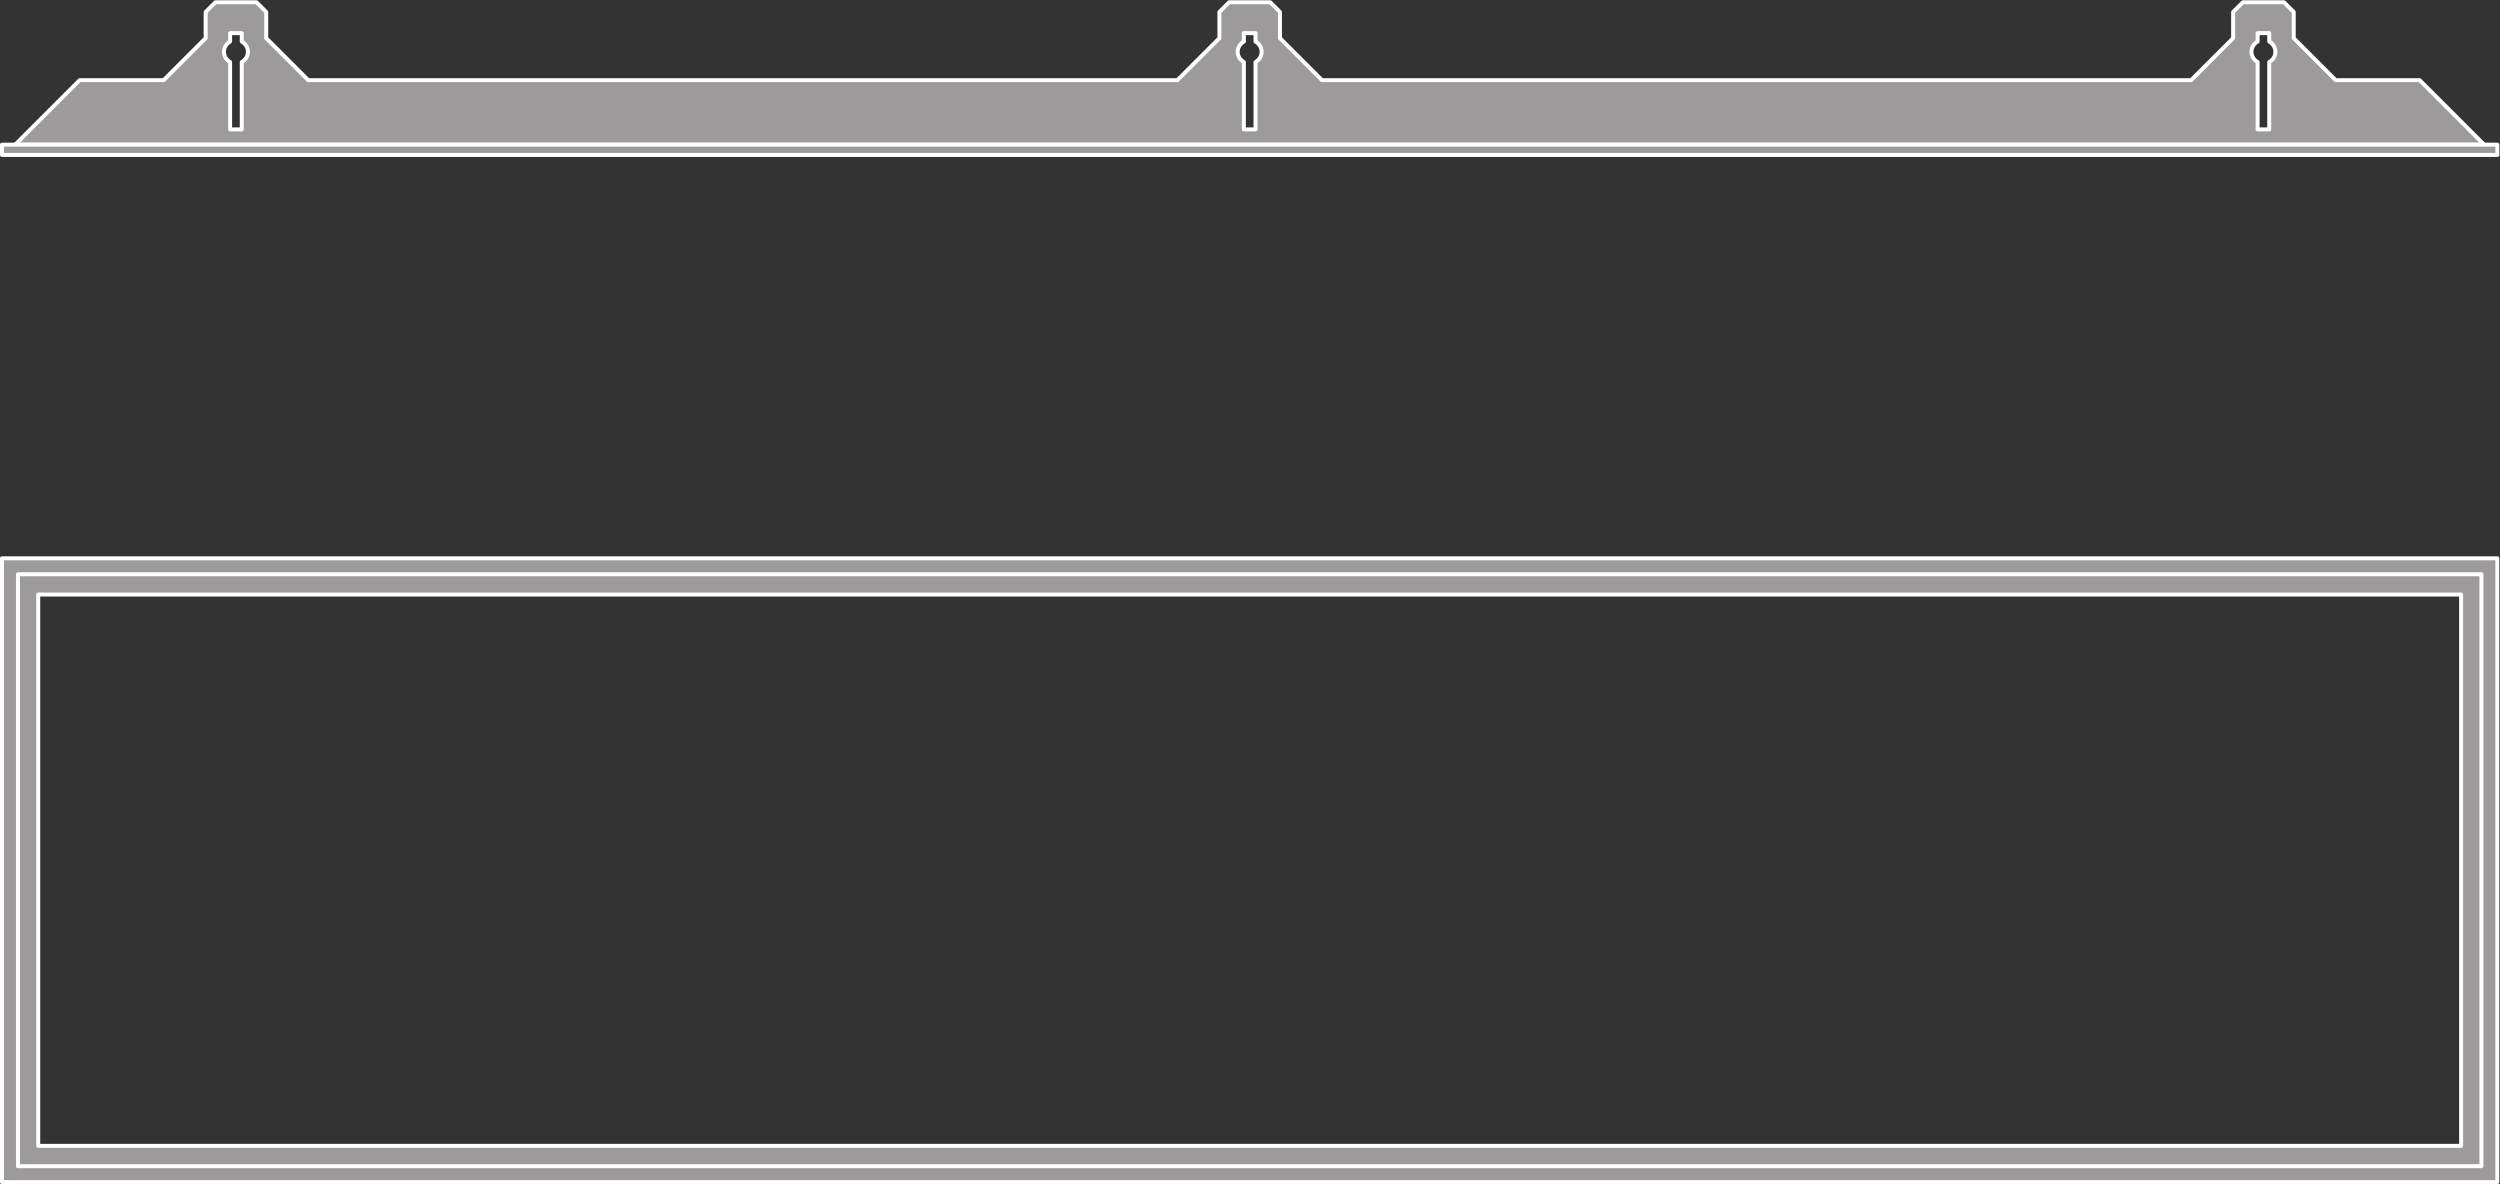
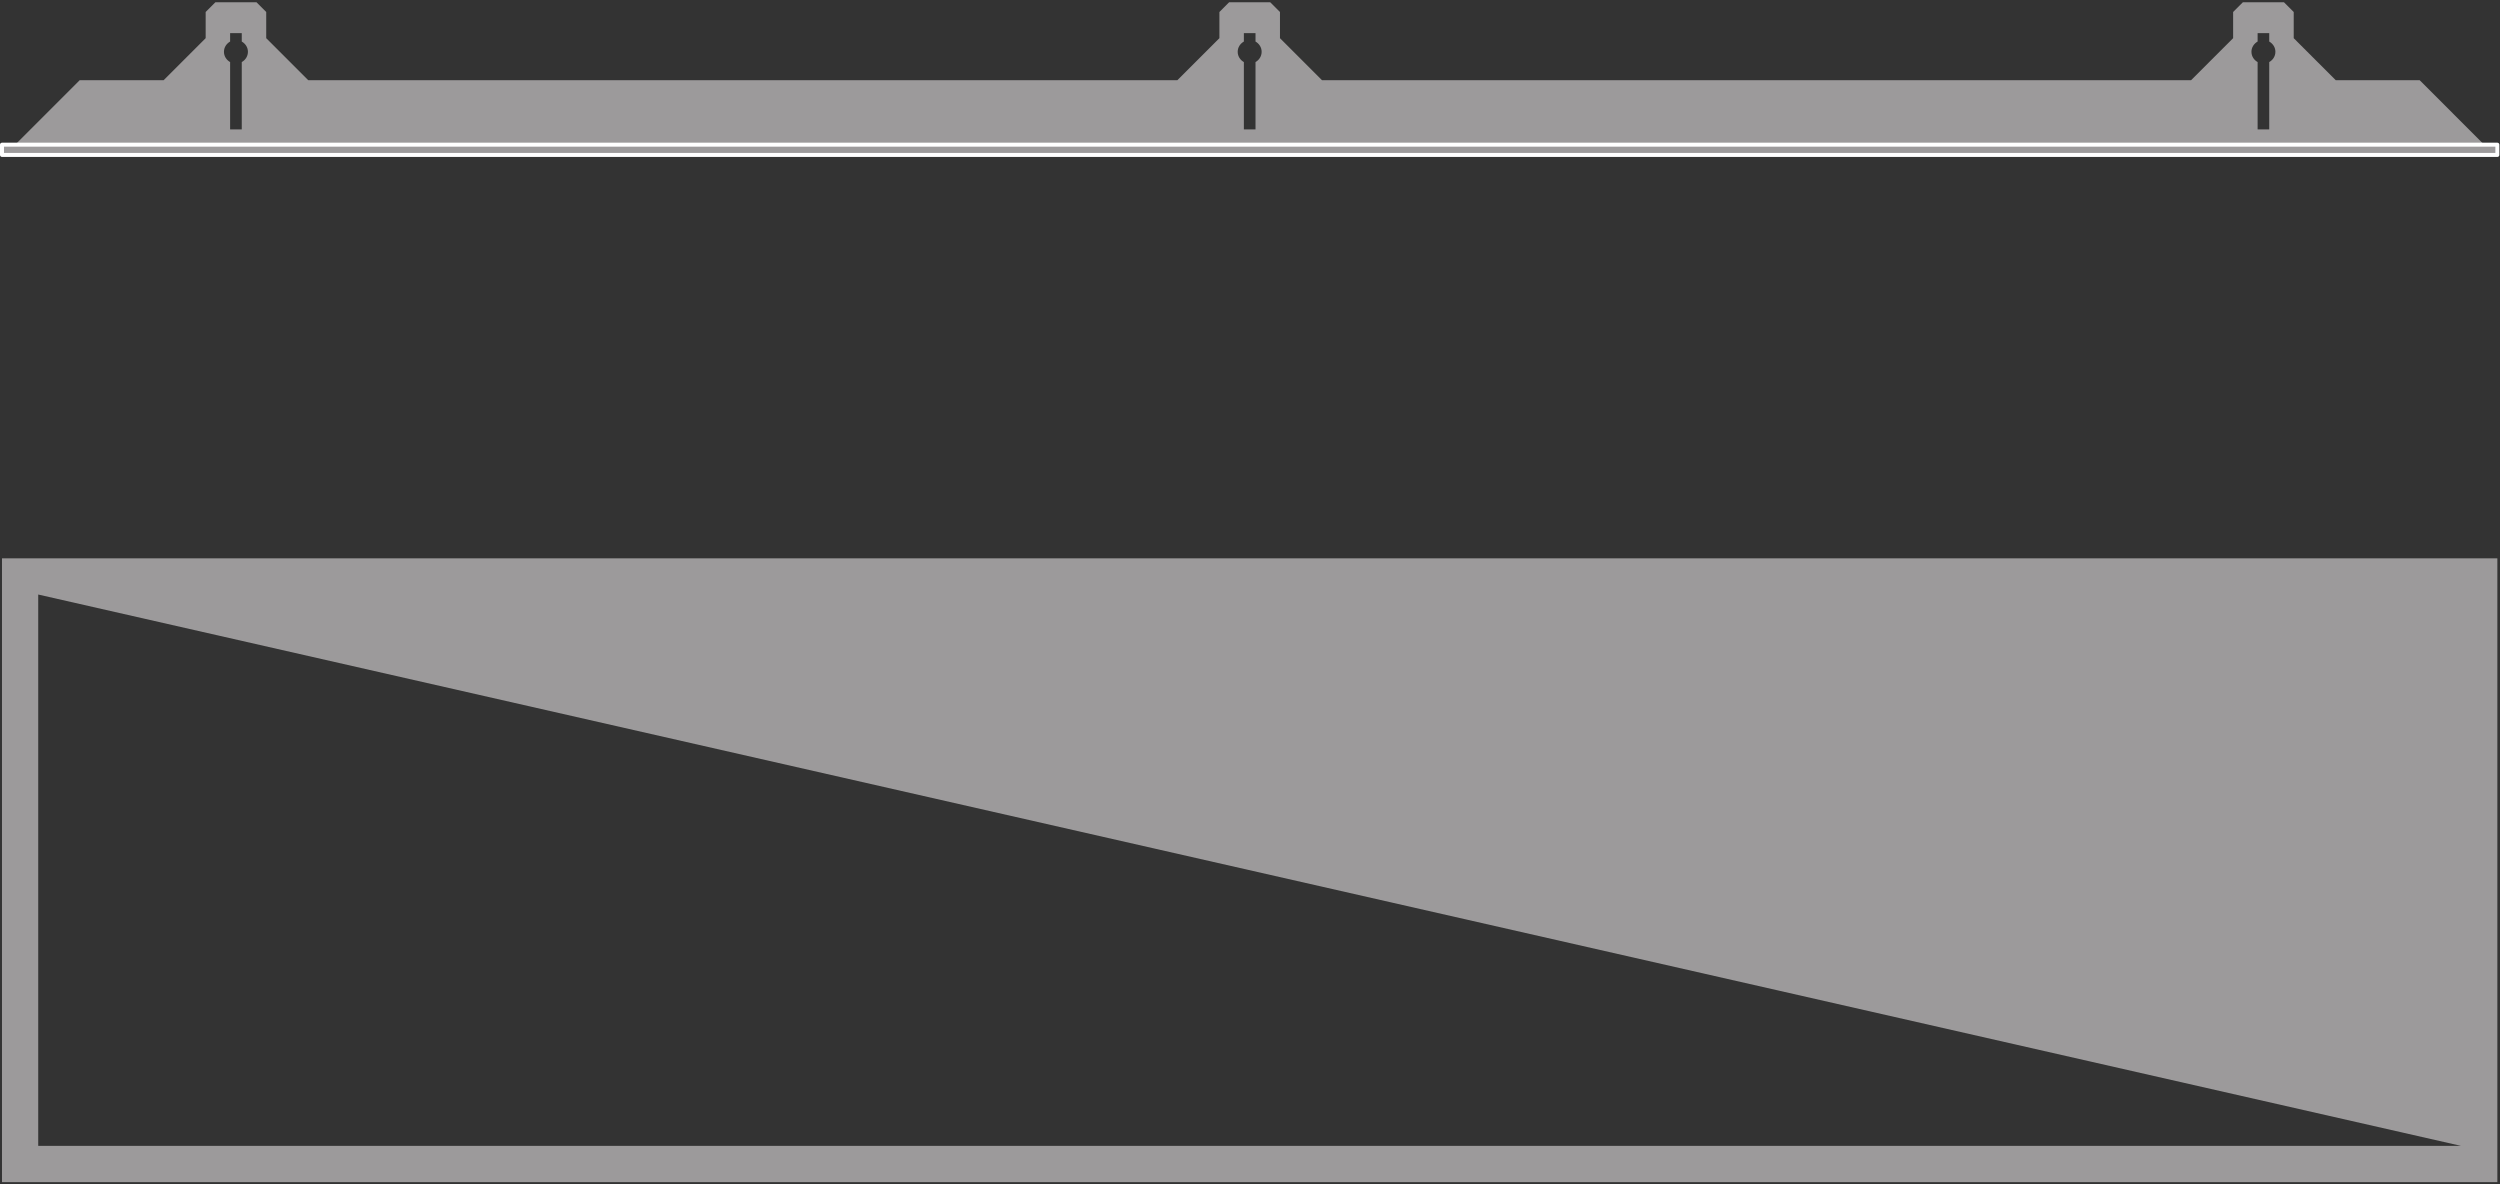
<svg xmlns="http://www.w3.org/2000/svg" viewBox="0 0 473.2 224.133" height="224.133" width="473.2" xml:space="preserve" id="svg2" version="1.1">
  <rect x="0" y="0" width="473.2" height="224.133" fill="#333333" stroke="none" />
  <defs id="defs6" />
  <g transform="matrix(1.333,0,0,-1.333,0,224.133)" id="g10">
    <g transform="scale(0.1)" id="g12">
      <path id="path14" style="fill:#9c9a9b;fill-opacity:1;fill-rule:nonzero;stroke:none" d="m 3222.21,1593.27 v -95.59 h -16.5 v 95.59 c -5.13,2.91 -8.75,8.24 -8.75,14.6 0,6.34 3.62,11.6 8.75,14.56 v 11.93 h 16.5 v -11.93 c 5.13,-2.96 8.76,-8.22 8.76,-14.56 0,-6.36 -3.63,-11.69 -8.76,-14.6 z m -1439.44,0 v -95.59 h -16.54 v 95.59 c -5.16,2.91 -8.76,8.24 -8.76,14.6 0,6.34 3.6,11.6 8.76,14.56 v 11.93 h 16.54 v -11.93 c 5.1,-2.96 8.71,-8.22 8.71,-14.56 0,-6.36 -3.61,-11.69 -8.71,-14.6 z m -1439.477,0 v -95.59 h -16.535 v 95.59 c -5.125,2.91 -8.75,8.24 -8.75,14.6 0,6.34 3.625,11.6 8.75,14.56 v 11.93 h 16.535 v -11.93 c 5.125,-2.96 8.75,-8.22 8.75,-14.56 0,-6.36 -3.625,-11.69 -8.75,-14.6 z m 3092.487,-25.69 h -119.19 l -59.61,59.63 v 37.17 l -13.84,13.8 h -58.38 l -13.82,-13.8 v -37.17 l -59.66,-59.63 H 1877.13 l -59.64,59.63 v 37.17 l -13.83,13.8 h -58.38 l -13.78,-13.8 v -37.17 l -59.67,-59.63 H 437.668 l -59.648,59.63 v 37.17 l -13.79,13.8 h -58.402 l -13.808,-13.8 v -37.17 l -59.649,-59.63 H 113.188 L 21.574,1475.97 H 3527.38 l -91.6,91.61" />
-       <path id="path16" style="fill:none;stroke:#ffffff;stroke-width:5.669;stroke-linecap:butt;stroke-linejoin:round;stroke-miterlimit:10;stroke-dasharray:none;stroke-opacity:1" d="m 3222.21,1593.27 v -95.59 h -16.5 v 95.59 c -5.13,2.91 -8.75,8.24 -8.75,14.6 0,6.34 3.62,11.6 8.75,14.56 v 11.93 h 16.5 v -11.93 c 5.13,-2.96 8.76,-8.22 8.76,-14.56 0,-6.36 -3.63,-11.69 -8.76,-14.6 z m -1439.44,0 v -95.59 h -16.54 v 95.59 c -5.16,2.91 -8.76,8.24 -8.76,14.6 0,6.34 3.6,11.6 8.76,14.56 v 11.93 h 16.54 v -11.93 c 5.1,-2.96 8.71,-8.22 8.71,-14.56 0,-6.36 -3.61,-11.69 -8.71,-14.6 z m -1439.477,0 v -95.59 h -16.535 v 95.59 c -5.125,2.91 -8.75,8.24 -8.75,14.6 0,6.34 3.625,11.6 8.75,14.56 v 11.93 h 16.535 v -11.93 c 5.125,-2.96 8.75,-8.22 8.75,-14.56 0,-6.36 -3.625,-11.69 -8.75,-14.6 z m 3092.487,-25.69 h -119.19 l -59.61,59.63 v 37.17 l -13.84,13.8 h -58.38 l -13.82,-13.8 v -37.17 l -59.66,-59.63 H 1877.13 l -59.64,59.63 v 37.17 l -13.83,13.8 h -58.38 l -13.78,-13.8 v -37.17 l -59.67,-59.63 H 437.668 l -59.648,59.63 v 37.17 l -13.79,13.8 h -58.402 l -13.808,-13.8 v -37.17 l -59.649,-59.63 H 113.188 L 21.574,1475.97 H 3527.38 Z" />
      <path id="path18" style="fill:#9c9a9b;fill-opacity:1;fill-rule:nonzero;stroke:none" d="m 3546.14,1461.4 v 14.57 H 2.836 V 1461.4 H 3546.14" />
      <path id="path20" style="fill:none;stroke:#ffffff;stroke-width:5.669;stroke-linecap:butt;stroke-linejoin:round;stroke-miterlimit:10;stroke-dasharray:none;stroke-opacity:1" d="m 3546.14,1461.4 v 14.57 H 2.836 v -14.57 z" />
-       <path id="path22" style="fill:#9c9a9b;fill-opacity:1;fill-rule:nonzero;stroke:none" d="M 3494.68,54.301 H 54.281 V 837.211 H 3494.68 Z M 2.836,888.648 V 2.84 H 3546.13 V 888.648 H 2.836" />
-       <path id="path24" style="fill:none;stroke:#ffffff;stroke-width:5.669;stroke-linecap:butt;stroke-linejoin:round;stroke-miterlimit:10;stroke-dasharray:none;stroke-opacity:1" d="M 3494.68,54.301 H 54.281 V 837.211 H 3494.68 Z M 2.836,888.648 V 2.84 H 3546.13 V 888.648 Z" />
-       <path id="path26" style="fill:none;stroke:#ffffff;stroke-width:5.669;stroke-linecap:butt;stroke-linejoin:round;stroke-miterlimit:10;stroke-dasharray:none;stroke-opacity:1" d="M 3523.52,866 V 25.469 H 25.504 V 866 Z" />
+       <path id="path22" style="fill:#9c9a9b;fill-opacity:1;fill-rule:nonzero;stroke:none" d="M 3494.68,54.301 H 54.281 V 837.211 Z M 2.836,888.648 V 2.84 H 3546.13 V 888.648 H 2.836" />
    </g>
  </g>
</svg>